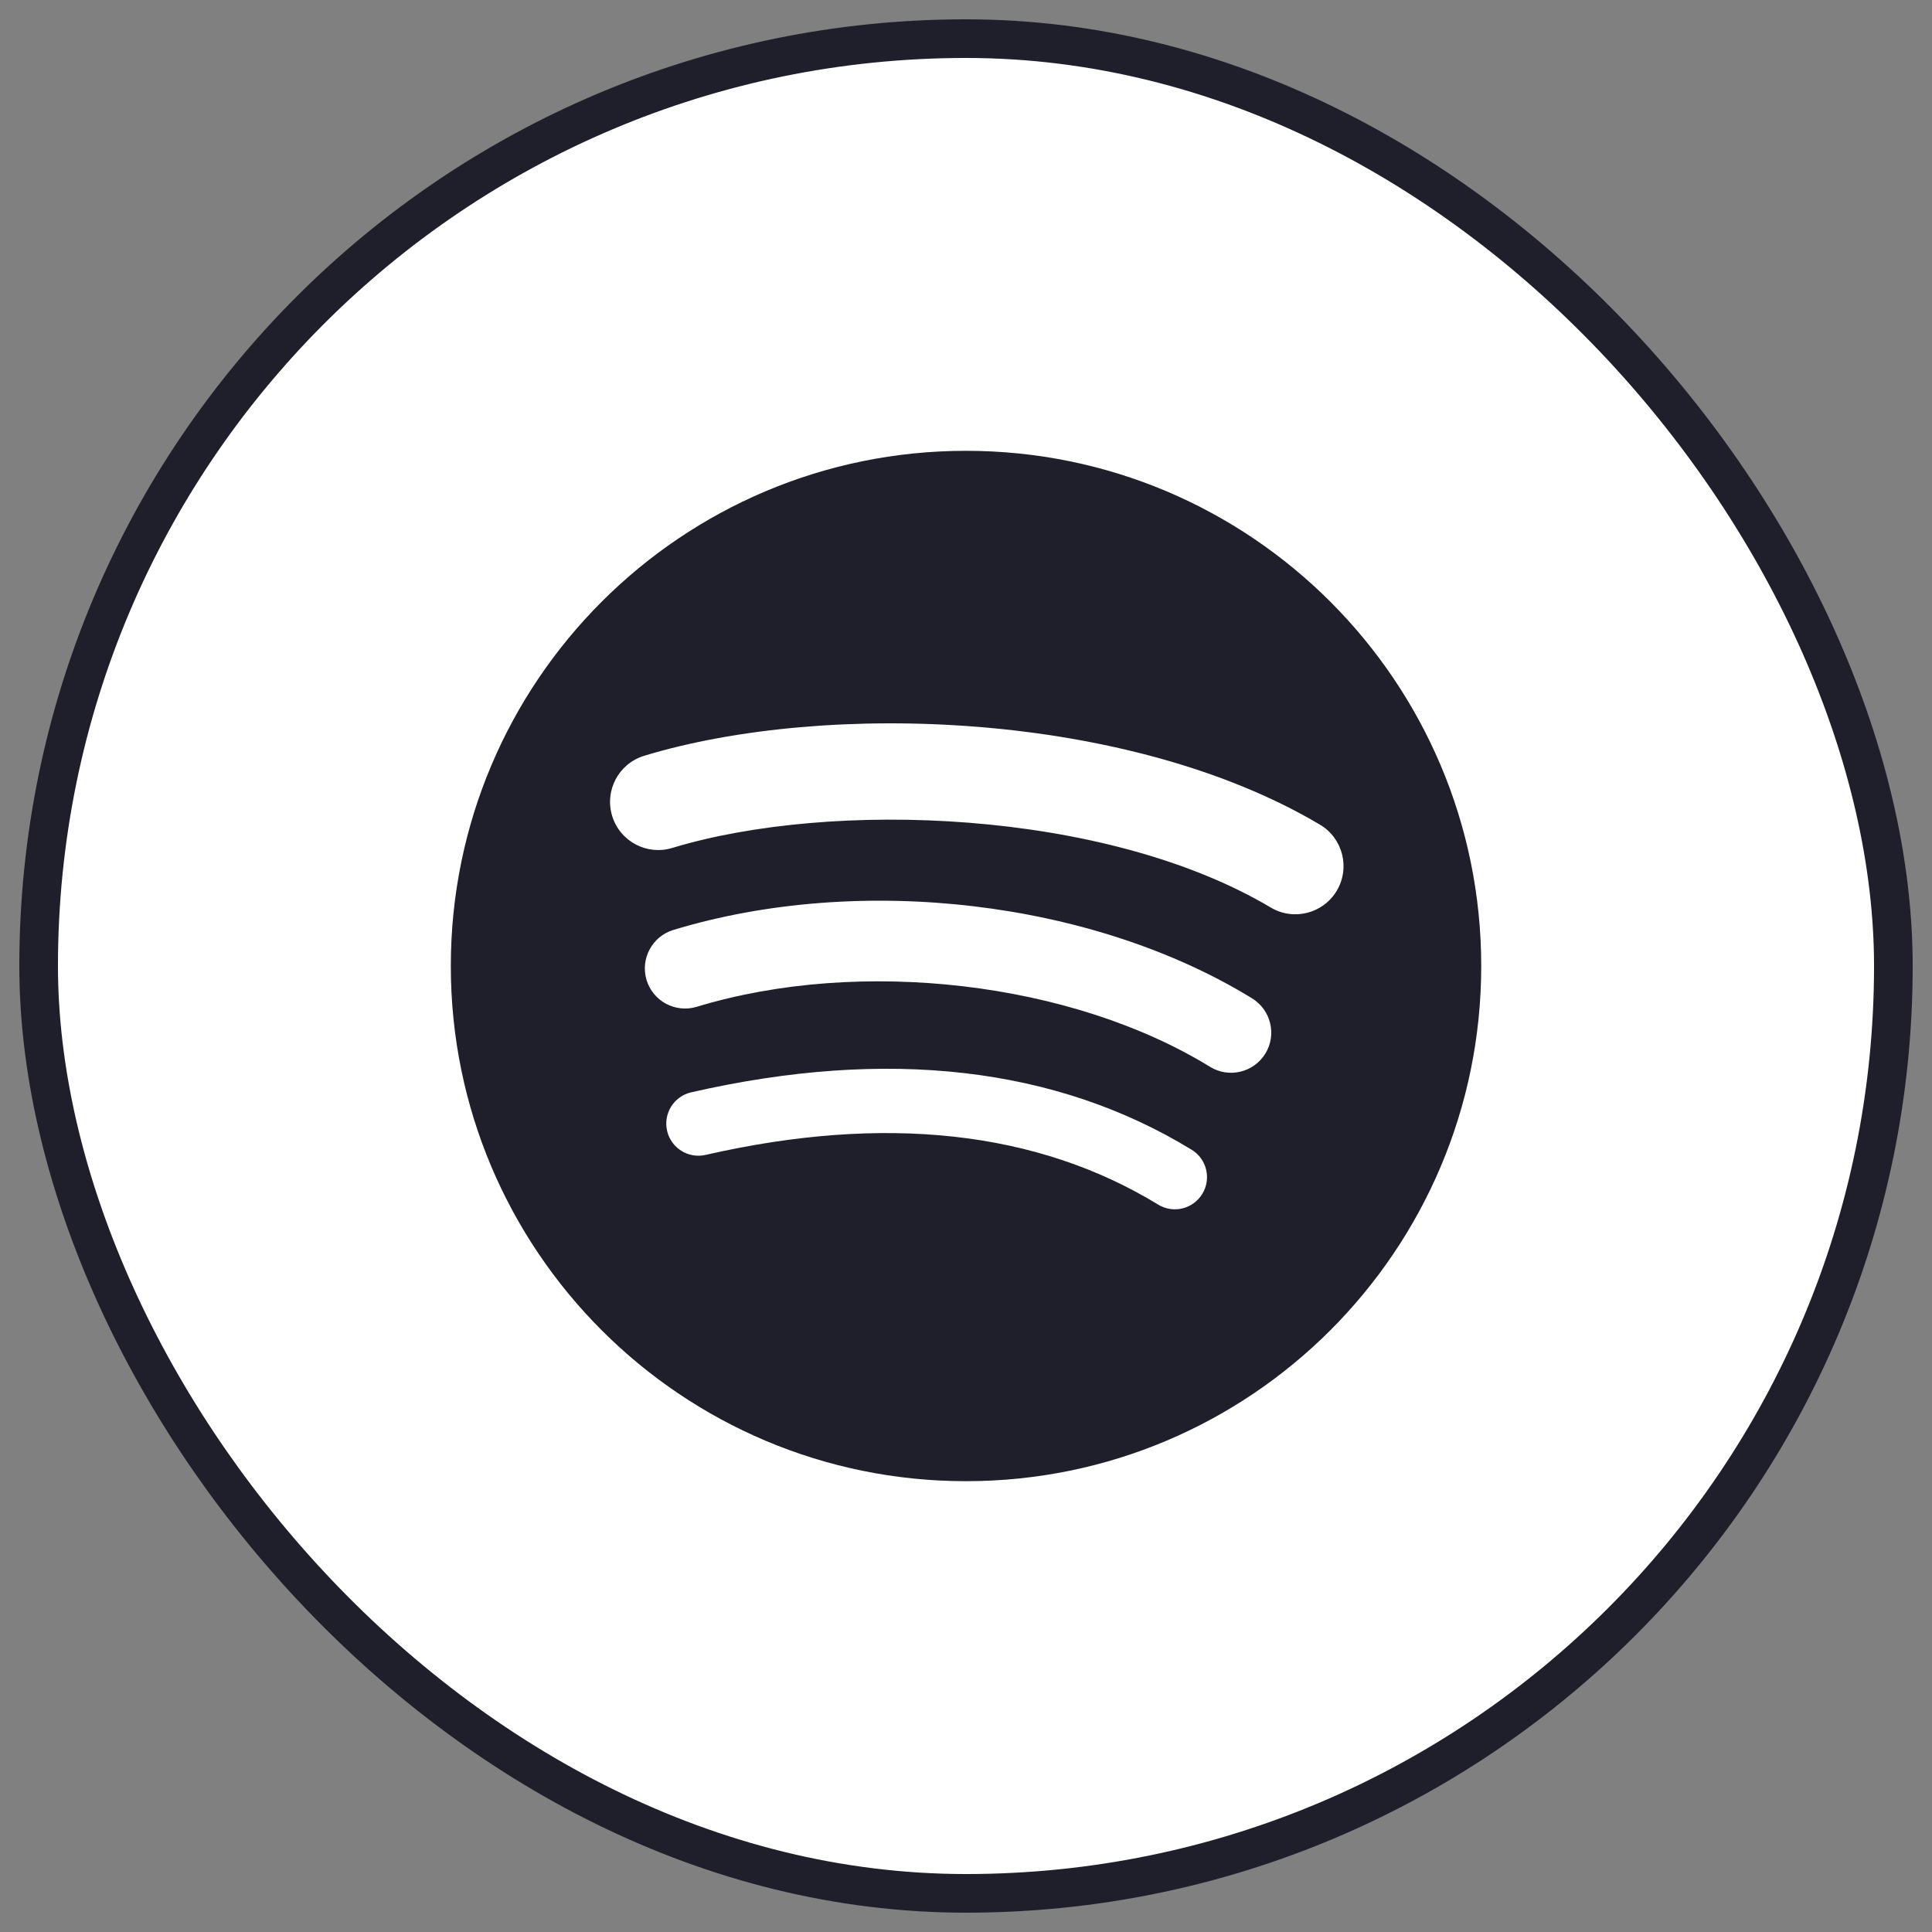
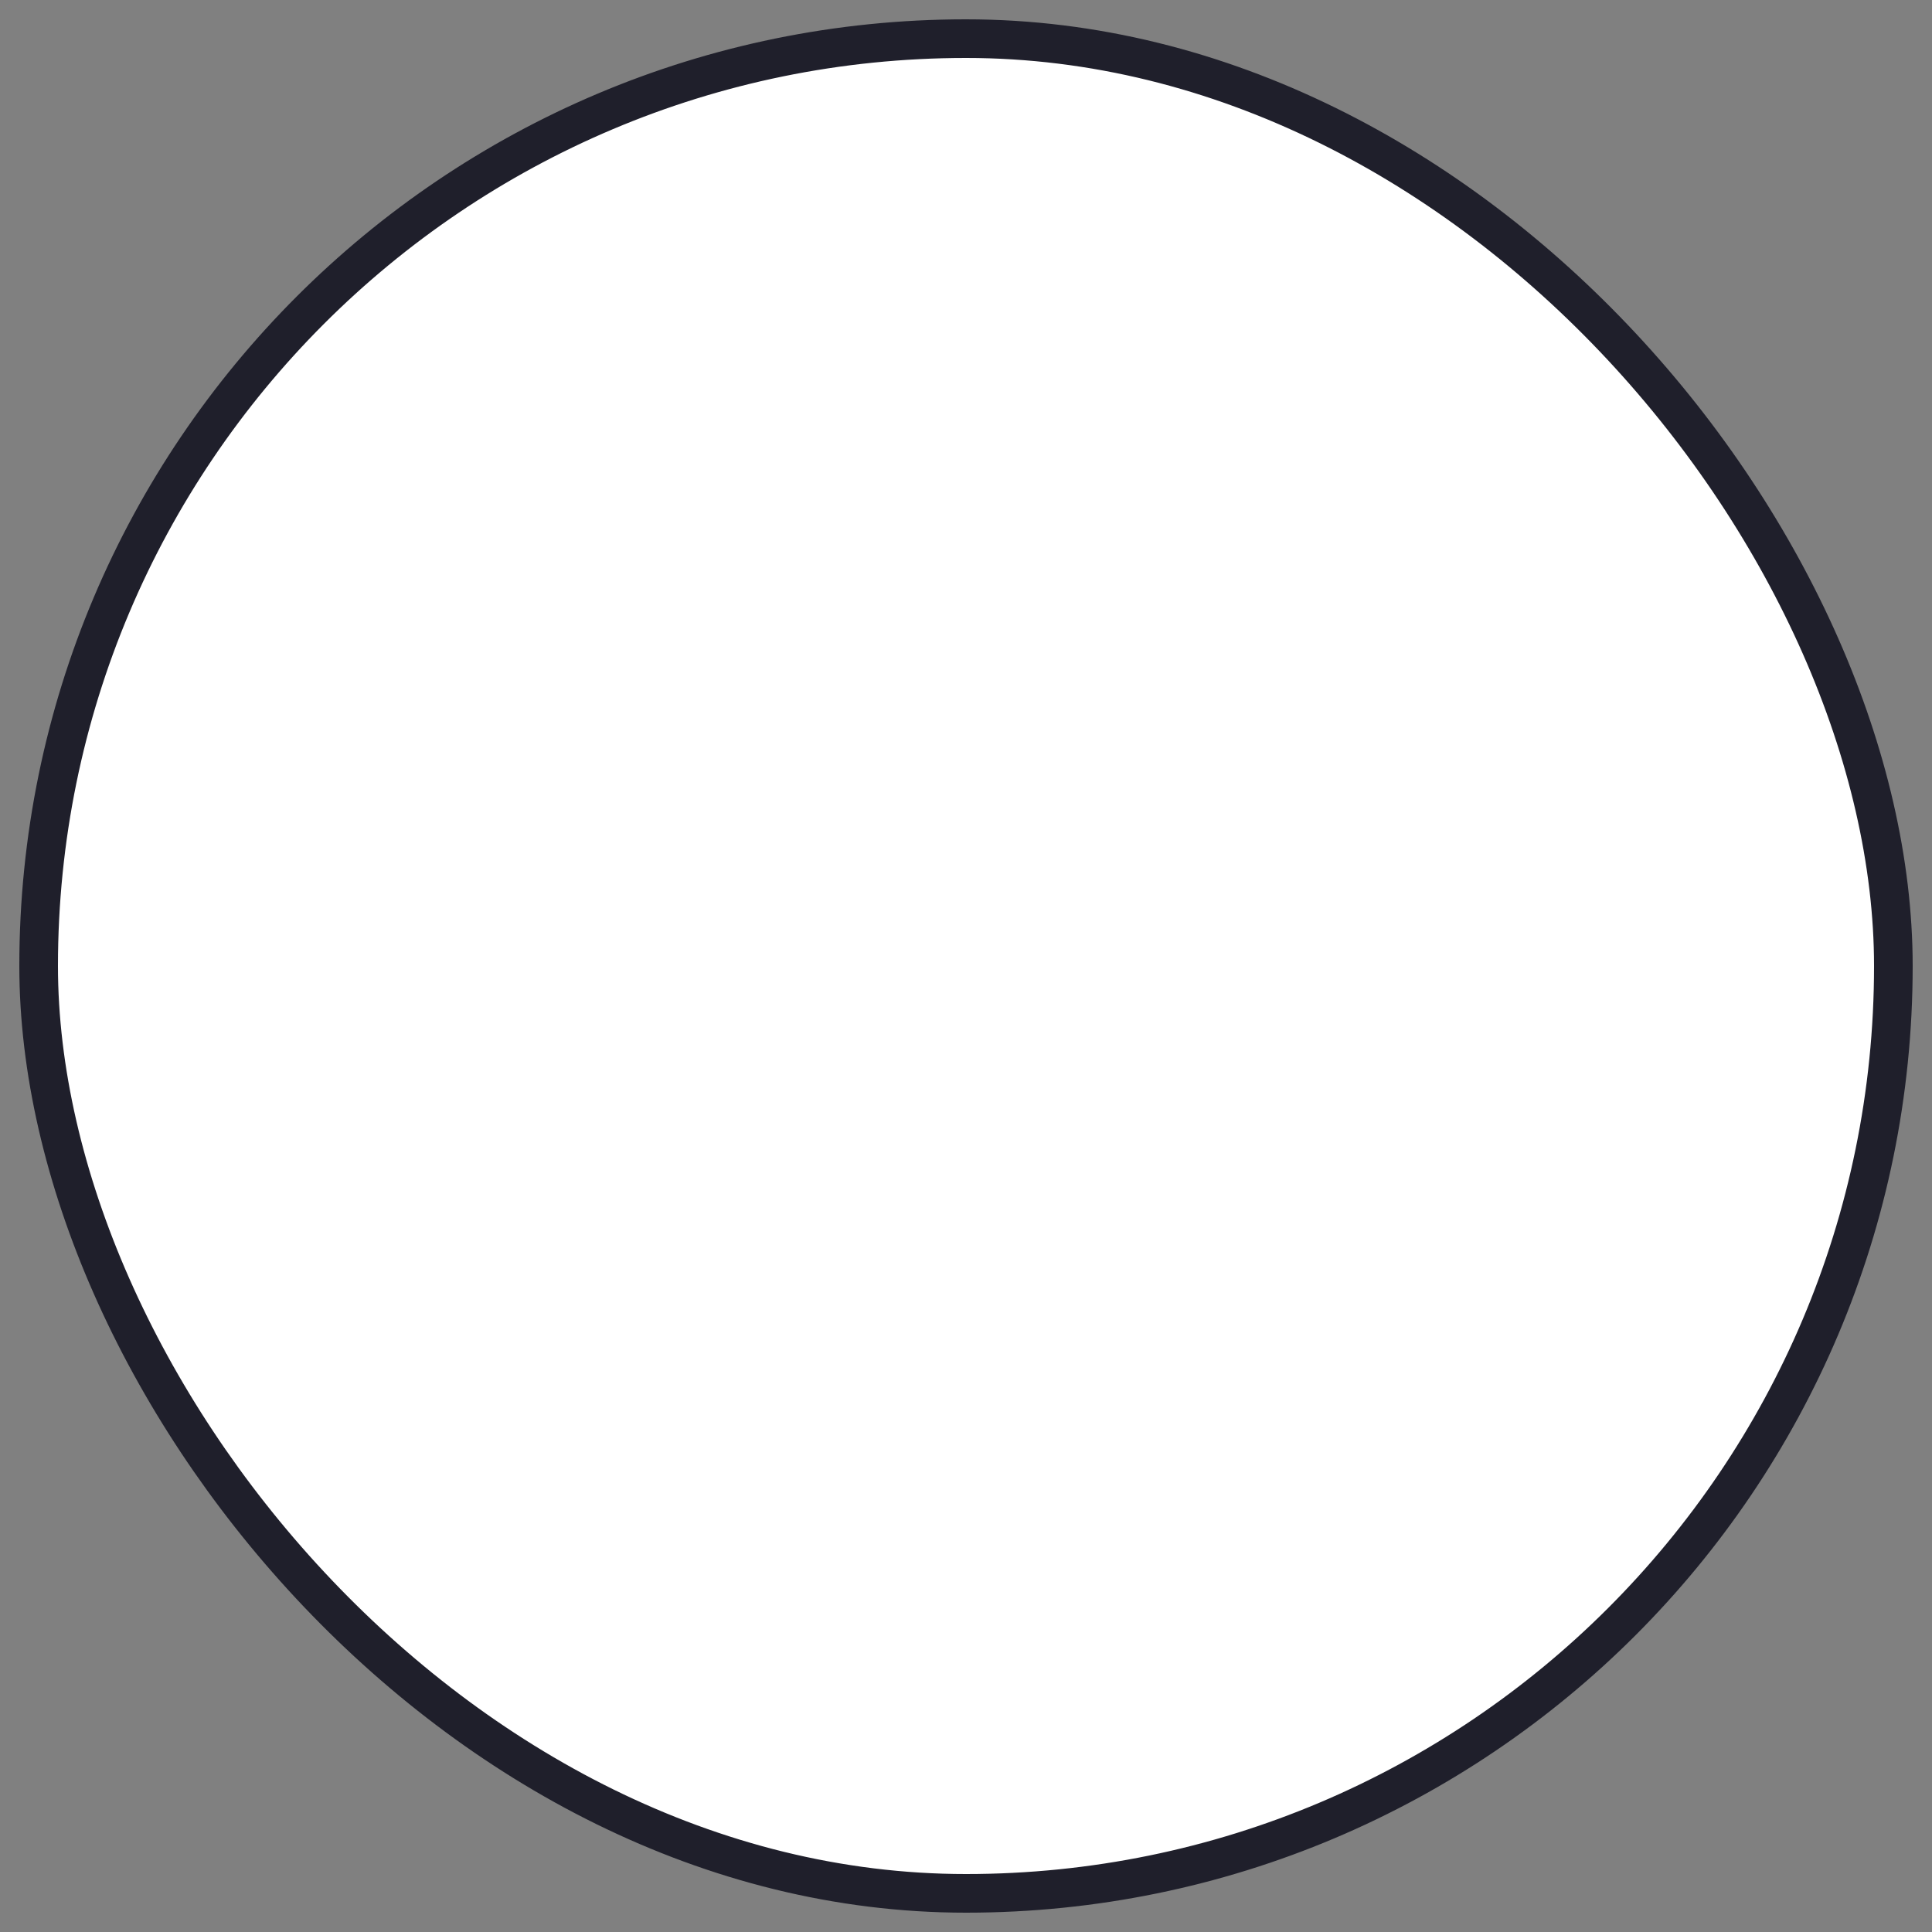
<svg xmlns="http://www.w3.org/2000/svg" width="50" height="50" viewBox="0 0 50 50" fill="none">
  <rect x="0" y="0" width="50" height="50" fill="#808080" stroke="none" />
  <rect x="1" y="1" width="48" height="48" rx="24" fill="white" stroke="#1F1F2B" />
-   <path d="M32.888 23.487C28.59 20.934 21.5 20.7 17.397 21.945C16.738 22.145 16.042 21.773 15.842 21.114C15.642 20.455 16.014 19.759 16.673 19.559C21.383 18.129 29.213 18.405 34.16 21.342C34.753 21.694 34.947 22.459 34.596 23.051C34.245 23.643 33.479 23.839 32.888 23.487ZM32.747 27.267C32.445 27.757 31.805 27.91 31.317 27.61C27.734 25.407 22.27 24.769 18.031 26.056C17.481 26.222 16.9 25.912 16.733 25.363C16.567 24.814 16.878 24.234 17.426 24.067C22.269 22.598 28.289 23.309 32.405 25.838C32.893 26.139 33.047 26.779 32.747 27.267ZM31.115 30.898C30.876 31.291 30.364 31.414 29.973 31.175C26.841 29.261 22.9 28.829 18.259 29.889C17.812 29.991 17.366 29.711 17.264 29.264C17.162 28.817 17.441 28.371 17.889 28.269C22.968 27.108 27.325 27.608 30.84 29.755C31.231 29.994 31.355 30.506 31.115 30.898ZM25 11.667C17.637 11.667 11.667 17.636 11.667 25C11.667 32.364 17.637 38.333 25 38.333C32.364 38.333 38.334 32.364 38.334 25C38.334 17.636 32.364 11.667 25 11.667Z" fill="#1F1F2B" />
</svg>